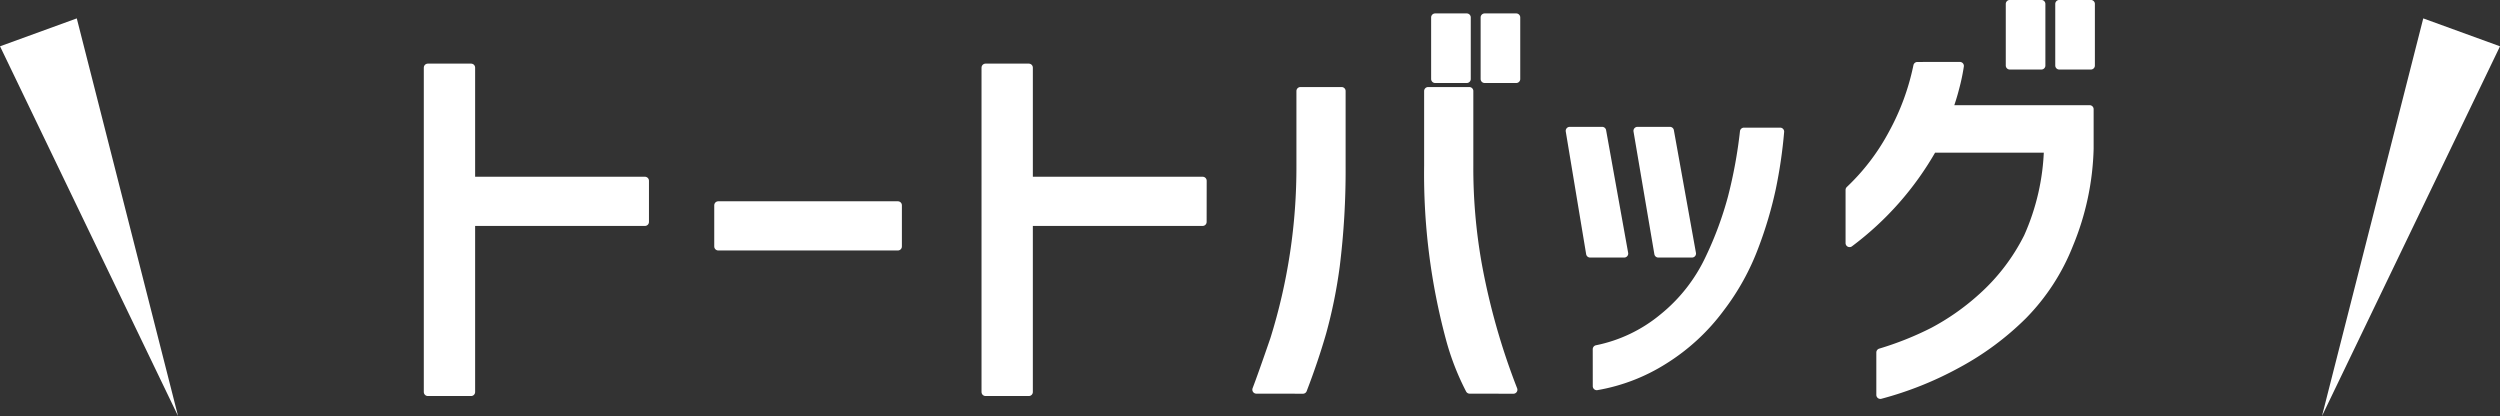
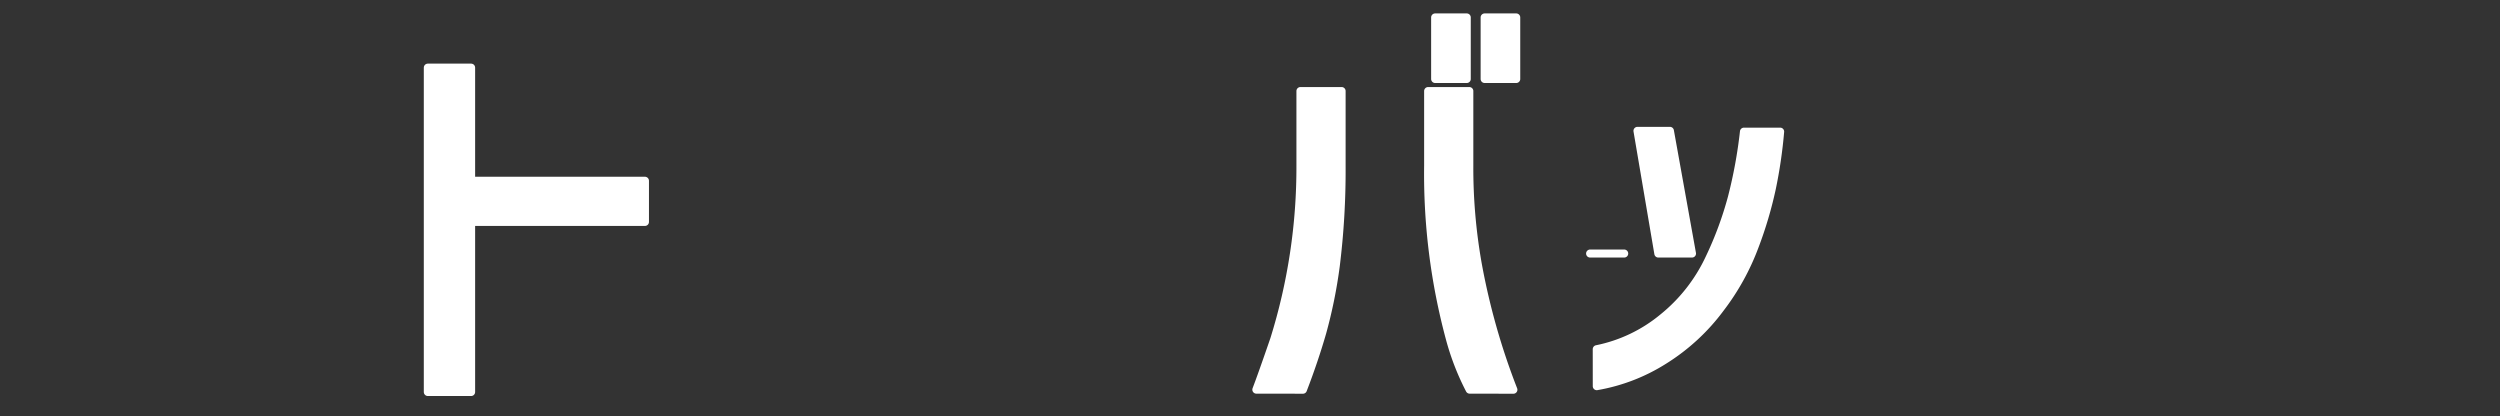
<svg xmlns="http://www.w3.org/2000/svg" width="155.875" height="25.94" viewBox="0 0 155.875 25.94">
  <rect x="0" y="0" width="155.875" height="25.94" fill="#333333" stroke="none" />
  <g id="グループ_1140" data-name="グループ 1140" transform="translate(-1380.498 -81.089)">
    <g id="グループ_1138" data-name="グループ 1138" transform="translate(1407.174 81.339)">
      <path id="パス_1937" data-name="パス 1937" d="M1427.984,96.008h-10.839v10.605h-2.7V86.388h2.7v7.053h10.839Z" transform="translate(-1414.447 -82.421)" fill="#fff" stroke="#fff" stroke-linecap="round" stroke-linejoin="round" stroke-width="0.5" />
-       <path id="パス_1938" data-name="パス 1938" d="M1437.491,97.311h11.2v2.567h-11.2Z" transform="translate(-1419.384 -84.761)" fill="#fff" stroke="#fff" stroke-linecap="round" stroke-linejoin="round" stroke-width="0.5" />
-       <path id="パス_1939" data-name="パス 1939" d="M1472.236,96.008H1461.4v10.605h-2.7V86.388h2.7v7.053h10.839Z" transform="translate(-1423.928 -82.421)" fill="#fff" stroke="#fff" stroke-linecap="round" stroke-linejoin="round" stroke-width="0.5" />
      <path id="パス_1940" data-name="パス 1940" d="M1480.189,104.546q.339-.882,1.115-3.138a35.916,35.916,0,0,0,1.634-10.813V85.929h2.567V90.6a48.3,48.3,0,0,1-.363,6.223,30.341,30.341,0,0,1-.843,4.162q-.506,1.75-1.205,3.565Zm13.3,0a15.849,15.849,0,0,1-1.244-3.215A39.458,39.458,0,0,1,1490.9,90.6V85.929h2.568V90.6a34.213,34.213,0,0,0,.518,6.068,42.506,42.506,0,0,0,2.23,7.883Zm-2.152-23.207h1.971v3.838h-1.971Zm3.086,0h1.97v3.838h-1.97Z" transform="translate(-1428.532 -80.502)" fill="#fff" stroke="#fff" stroke-linecap="round" stroke-linejoin="round" stroke-width="0.5" />
-       <path id="パス_1941" data-name="パス 1941" d="M1508.453,99.053h-2.126l-1.271-7.649h2.022Zm-1.712,5.964a9.37,9.37,0,0,0,4.11-1.957,10.413,10.413,0,0,0,2.917-3.721,22.029,22.029,0,0,0,1.4-3.786,29.617,29.617,0,0,0,.752-4.1h2.256a29.669,29.669,0,0,1-.518,3.54,24.853,24.853,0,0,1-1.064,3.591,14.973,14.973,0,0,1-2.151,3.89,12.8,12.8,0,0,1-3.5,3.229,11.5,11.5,0,0,1-4.2,1.62Zm5.939-5.964h-2.1l-1.3-7.649h2.023Z" transform="translate(-1433.86 -83.495)" fill="#fff" stroke="#fff" stroke-linecap="round" stroke-linejoin="round" stroke-width="0.5" />
-       <path id="パス_1942" data-name="パス 1942" d="M1534.14,85.2a11.976,11.976,0,0,1-.286,1.362,13.249,13.249,0,0,1-.415,1.335h8.791v2.463a16.639,16.639,0,0,1-1.271,5.964,13.212,13.212,0,0,1-2.878,4.434,17.737,17.737,0,0,1-4.1,3.034,21.4,21.4,0,0,1-4.8,1.919v-2.645a19.812,19.812,0,0,0,3.281-1.309,14.986,14.986,0,0,0,3.021-2.114,12.619,12.619,0,0,0,2.891-3.772,14.451,14.451,0,0,0,1.258-5.511h-7.184a19.041,19.041,0,0,1-5.185,5.886V92.93a13.694,13.694,0,0,0,2.67-3.5,15.057,15.057,0,0,0,1.556-4.227Zm3.112-3.864h1.97v3.838h-1.97Zm3.085,0h1.971v3.838h-1.971Z" transform="translate(-1438.618 -81.339)" fill="#fff" stroke="#fff" stroke-linecap="round" stroke-linejoin="round" stroke-width="0.5" />
+       <path id="パス_1941" data-name="パス 1941" d="M1508.453,99.053h-2.126h2.022Zm-1.712,5.964a9.37,9.37,0,0,0,4.11-1.957,10.413,10.413,0,0,0,2.917-3.721,22.029,22.029,0,0,0,1.4-3.786,29.617,29.617,0,0,0,.752-4.1h2.256a29.669,29.669,0,0,1-.518,3.54,24.853,24.853,0,0,1-1.064,3.591,14.973,14.973,0,0,1-2.151,3.89,12.8,12.8,0,0,1-3.5,3.229,11.5,11.5,0,0,1-4.2,1.62Zm5.939-5.964h-2.1l-1.3-7.649h2.023Z" transform="translate(-1433.86 -83.495)" fill="#fff" stroke="#fff" stroke-linecap="round" stroke-linejoin="round" stroke-width="0.5" />
    </g>
    <g id="グループ_1139" data-name="グループ 1139" transform="translate(1380.498 82.235)">
-       <path id="パス_1943" data-name="パス 1943" d="M1564.747,107.273l11.1-23.053-4.785-1.741Z" transform="translate(-1419.972 -82.479)" fill="#fff" />
-       <path id="パス_1944" data-name="パス 1944" d="M1391.6,107.273l-11.1-23.053,4.785-1.741Z" transform="translate(-1380.498 -82.479)" fill="#fff" />
-     </g>
+       </g>
  </g>
</svg>